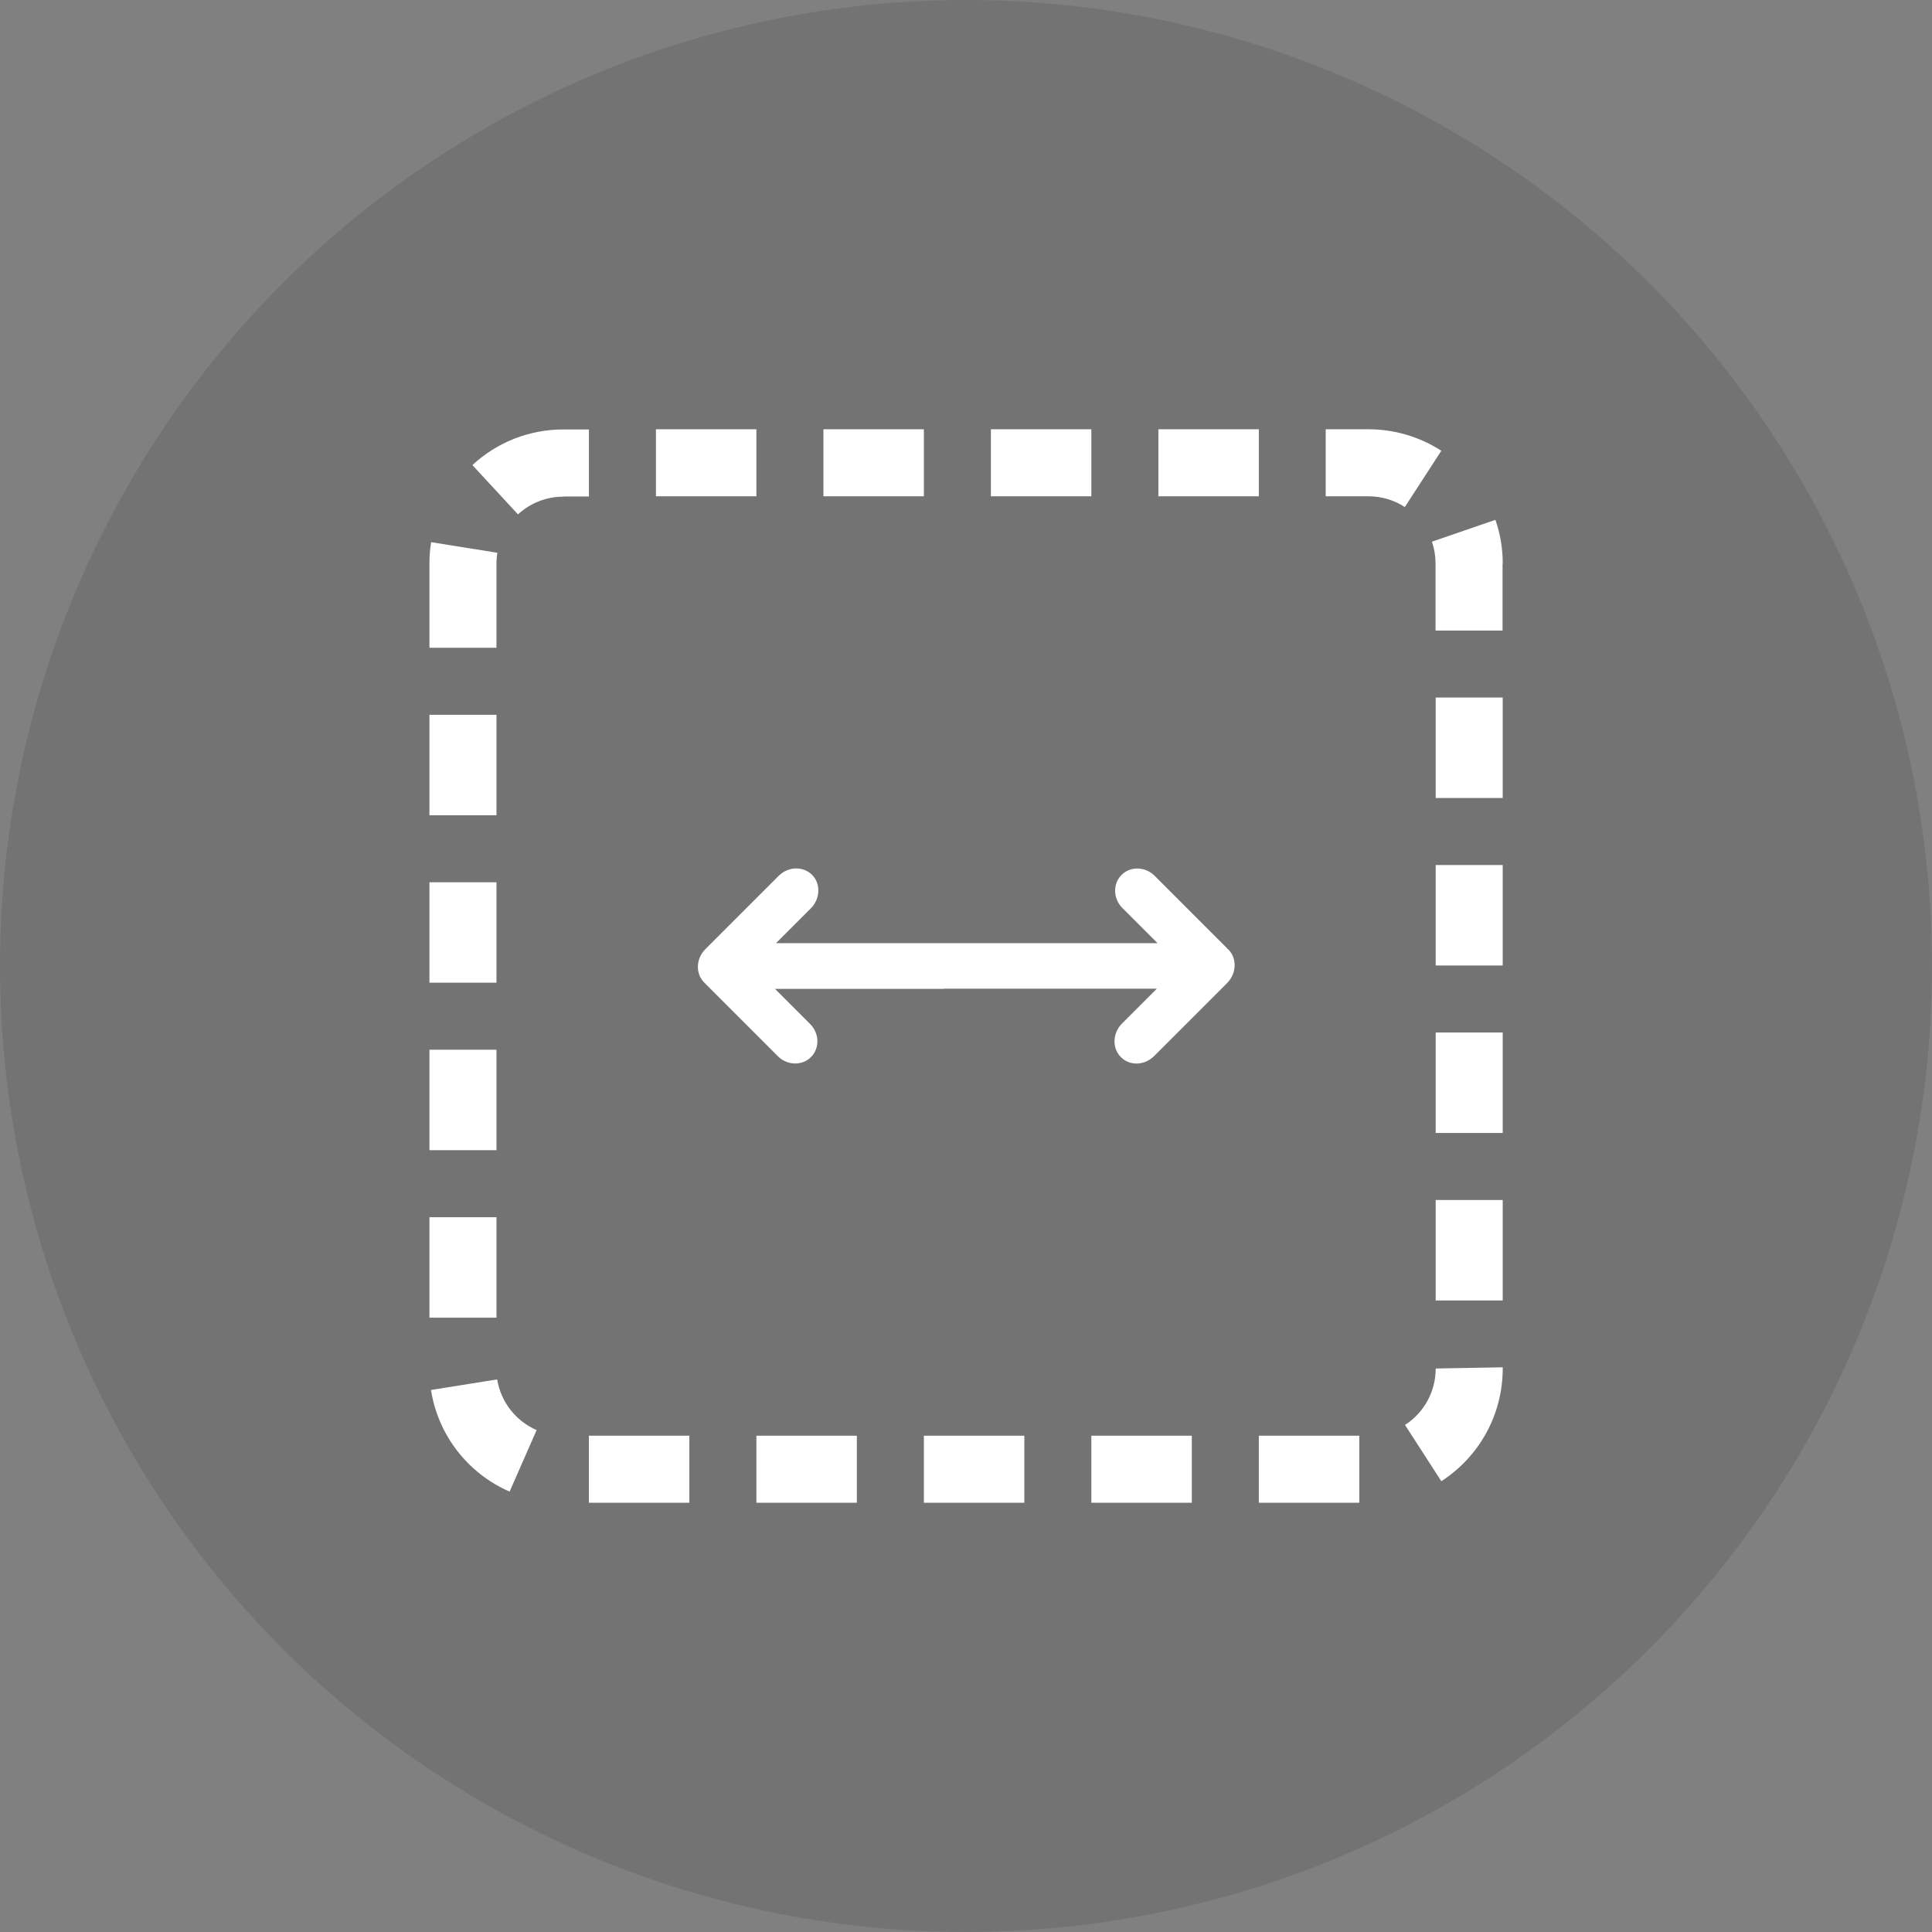
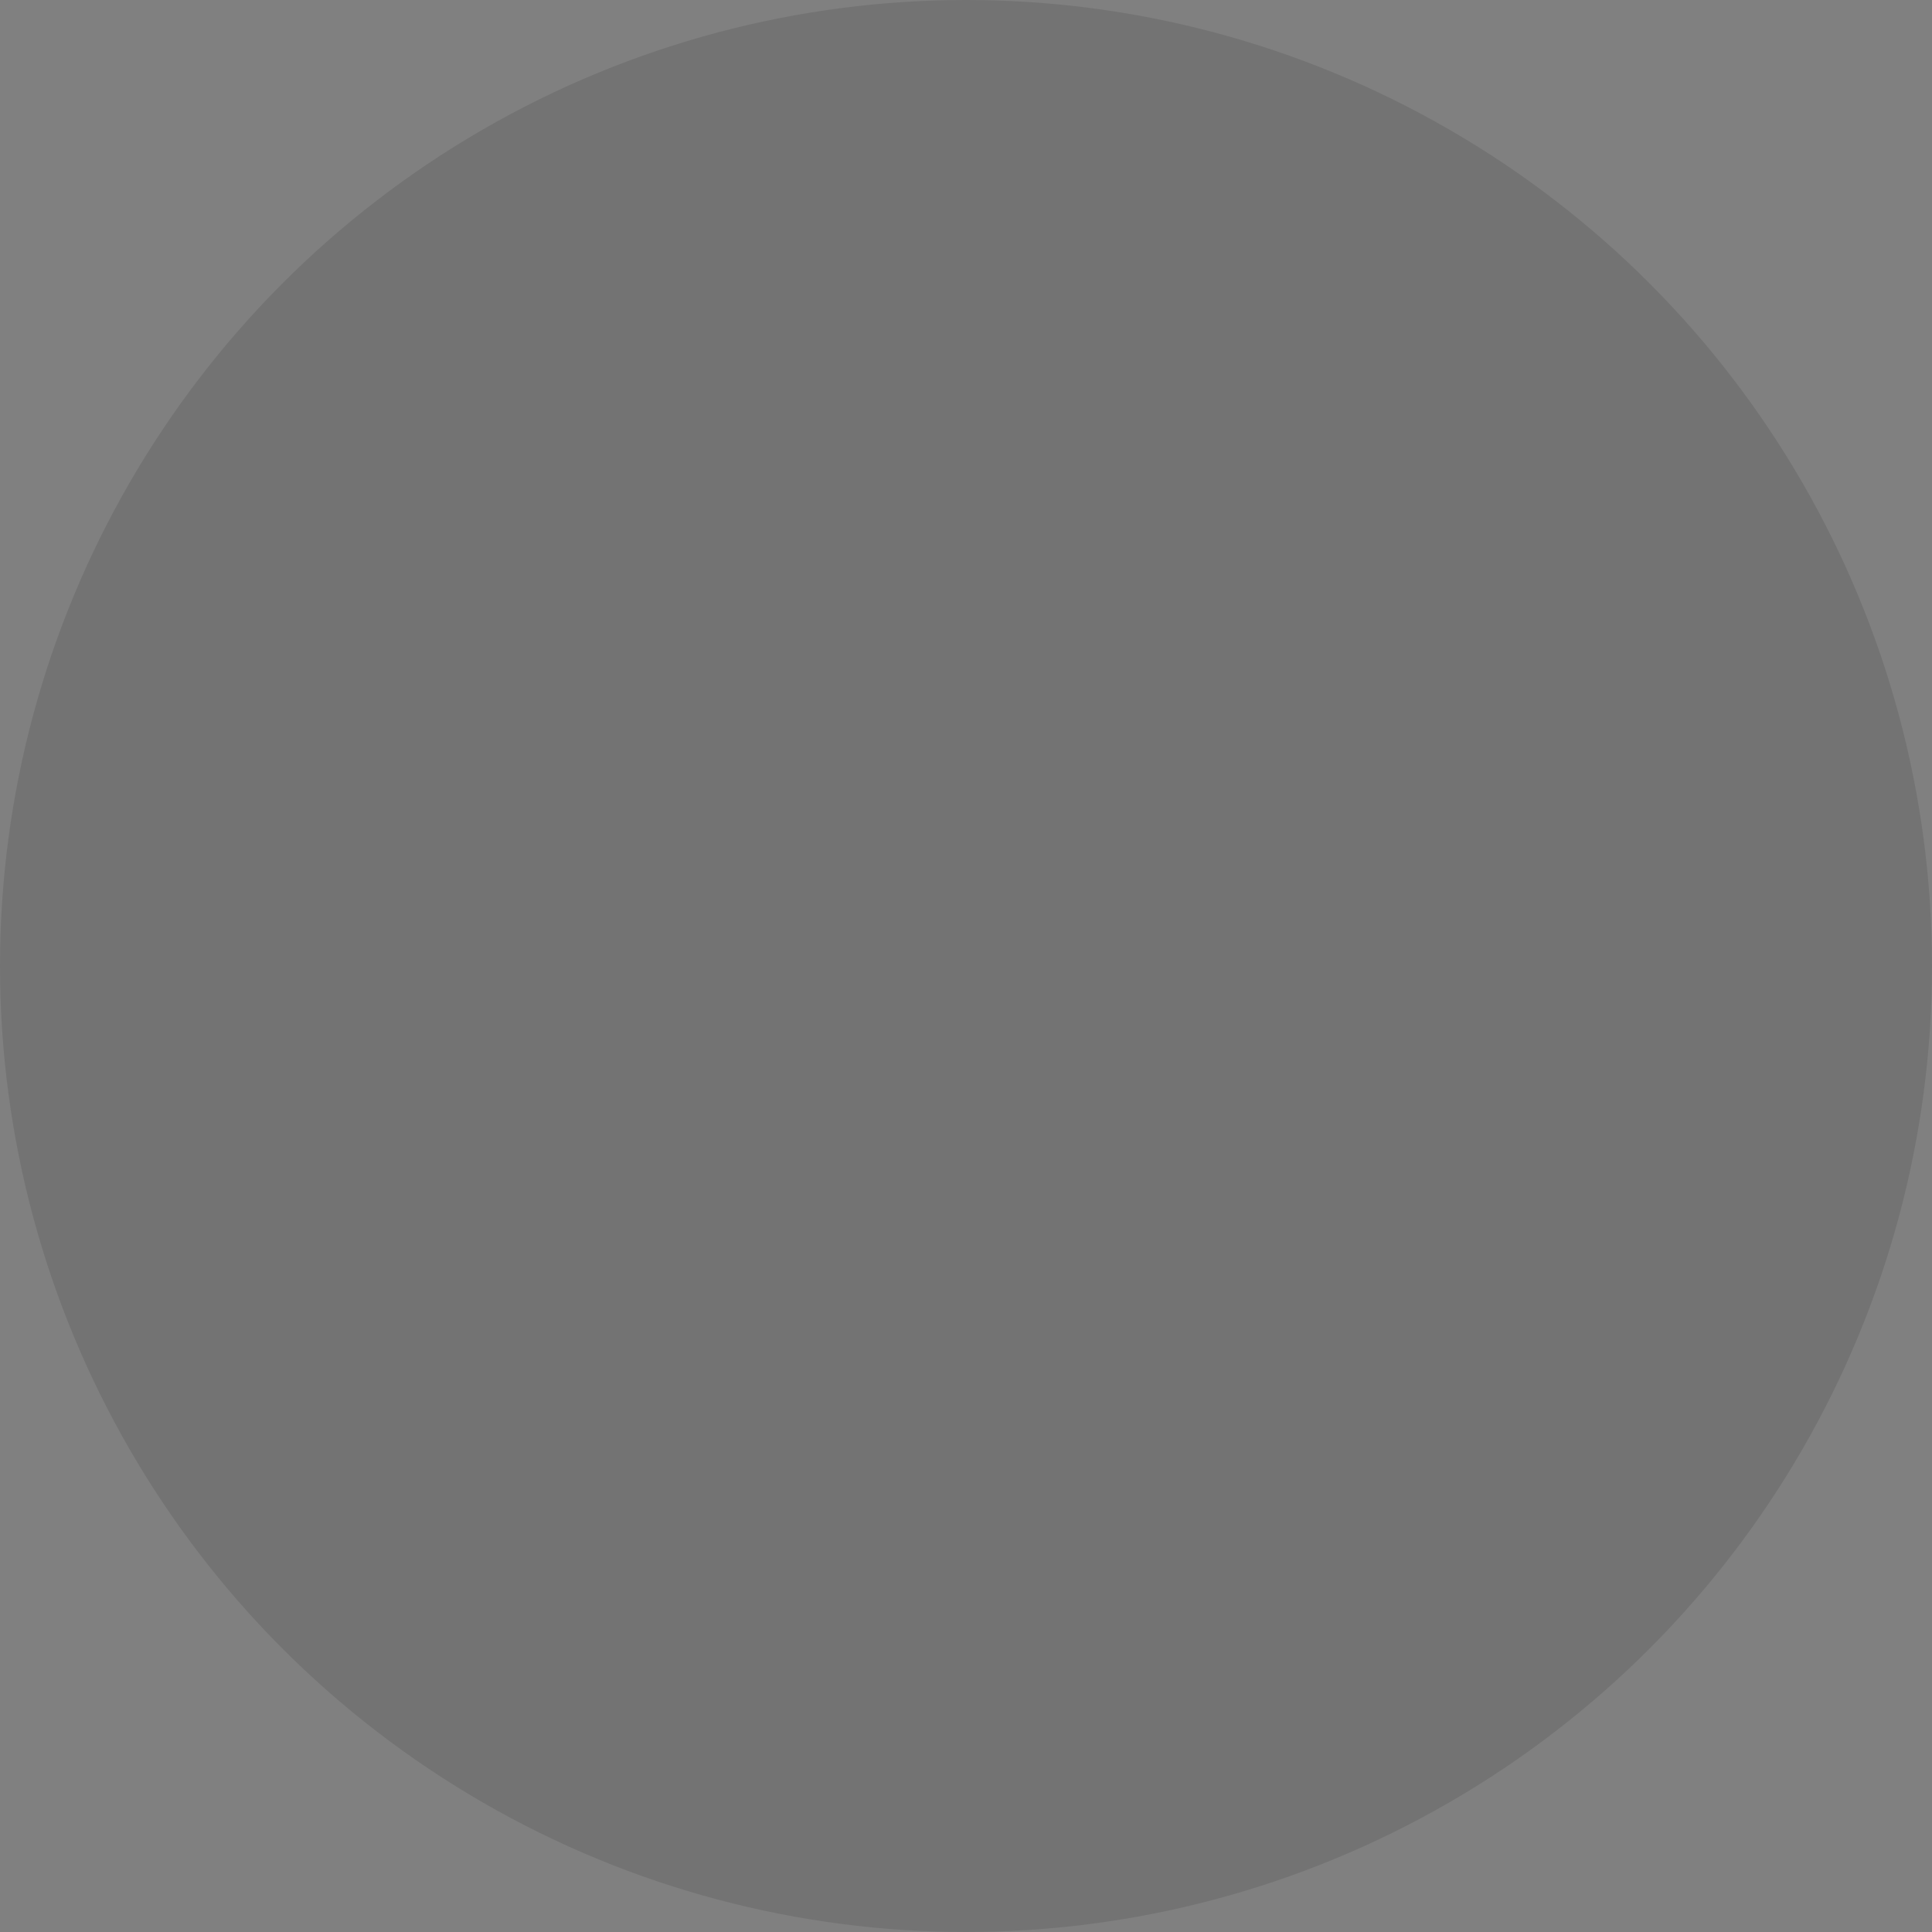
<svg xmlns="http://www.w3.org/2000/svg" id="Calque_2" data-name="Calque 2" viewBox="0 0 113.28 113.28">
  <rect x="0" y="0" width="113.28" height="113.28" fill="#808080" stroke="none" />
  <defs>
    <style>
      .White_icons {
        fill: #fff;
      }

      .cls-1 {
        opacity: .1;
      }
    </style>
  </defs>
  <g id="UI">
    <g id="Icon_move_hori" data-name="Icon move hori">
      <circle id="Background" class="cls-1" cx="56.64" cy="56.64" r="56.64" />
-       <path id="drag_object_dashed" data-name="drag object dashed" class="White_icons" d="M79.7,84.18h-5.89v3.93h5.89v-3.93ZM69.88,84.18h-5.89v3.93h5.89v-3.93ZM60.06,84.18h-5.89v3.93h5.89v-3.93ZM50.24,84.18h-5.89v3.93h5.89v-3.93ZM40.42,84.18h-5.89v3.93h5.89v-3.93ZM31.46,83.85c-1.23-.54-2.09-1.65-2.31-2.97l-3.88.62c.42,2.65,2.15,4.88,4.61,5.96l1.58-3.6ZM88.11,80.24v-.07l-3.93.07c0,1.34-.67,2.58-1.8,3.31l2.13,3.3c2.25-1.46,3.6-3.93,3.6-6.61ZM29.11,71.37h-3.93v5.89h3.93v-5.89ZM88.11,70.36h-3.93v5.89h3.93v-5.89ZM29.11,61.55h-3.93v5.89h3.93v-5.89ZM88.11,60.54h-3.93v5.89h3.93v-5.89ZM29.11,51.73h-3.93v5.89h3.93v-5.89ZM88.11,50.72h-3.93v5.89h3.93v-5.89ZM29.11,41.91h-3.93v5.89h3.93v-5.89ZM88.11,40.9h-3.93v5.89h3.93v-5.89ZM29.11,33.04c0-.21.02-.42.05-.63l-3.88-.62c-.07.41-.1.83-.1,1.25v4.94h3.93v-4.94ZM88.11,33.04c0-.88-.14-1.74-.43-2.56l-3.72,1.28c.14.41.21.84.21,1.28v3.93h3.93v-3.93ZM33.04,29.11h1.49v-3.93h-1.5c-1.98,0-3.88.74-5.33,2.09l2.67,2.89c.73-.67,1.67-1.04,2.67-1.04ZM84.51,26.43c-1.27-.82-2.75-1.26-4.27-1.26h-2.51v3.93h2.51c.76,0,1.5.22,2.13.63l2.14-3.3ZM73.81,25.17h-5.89v3.93h5.89v-3.93ZM63.99,25.17h-5.89v3.93h5.89v-3.93ZM54.17,25.17h-5.89v3.93h5.89v-3.93ZM44.35,25.17h-5.89v3.93h5.89v-3.93ZM55.31,57.98h-.09s-.01,0-.02,0h-9.76l2.06,2.06c.55.55.57,1.42.05,1.94-.52.52-1.39.5-1.94-.05l-4.23-4.23s-.03-.04-.05-.06c-.01-.01-.03-.02-.04-.03-.52-.52-.49-1.4.07-1.96l4.29-4.29c.56-.56,1.43-.59,1.96-.07.52.52.49,1.4-.06,1.96l-2.05,2.05h9.74s0,0,0,0h12.63s-2.06-2.06-2.06-2.06c-.55-.55-.57-1.42-.05-1.94.52-.52,1.39-.5,1.94.05l4.23,4.23s.03.04.05.06c.01.01.03.03.04.03.52.52.49,1.4-.06,1.96l-4.29,4.29c-.56.56-1.43.59-1.95.06-.52-.52-.49-1.4.06-1.96l2.05-2.05h-9.83s-2.68,0-2.68,0Z" />
    </g>
  </g>
</svg>